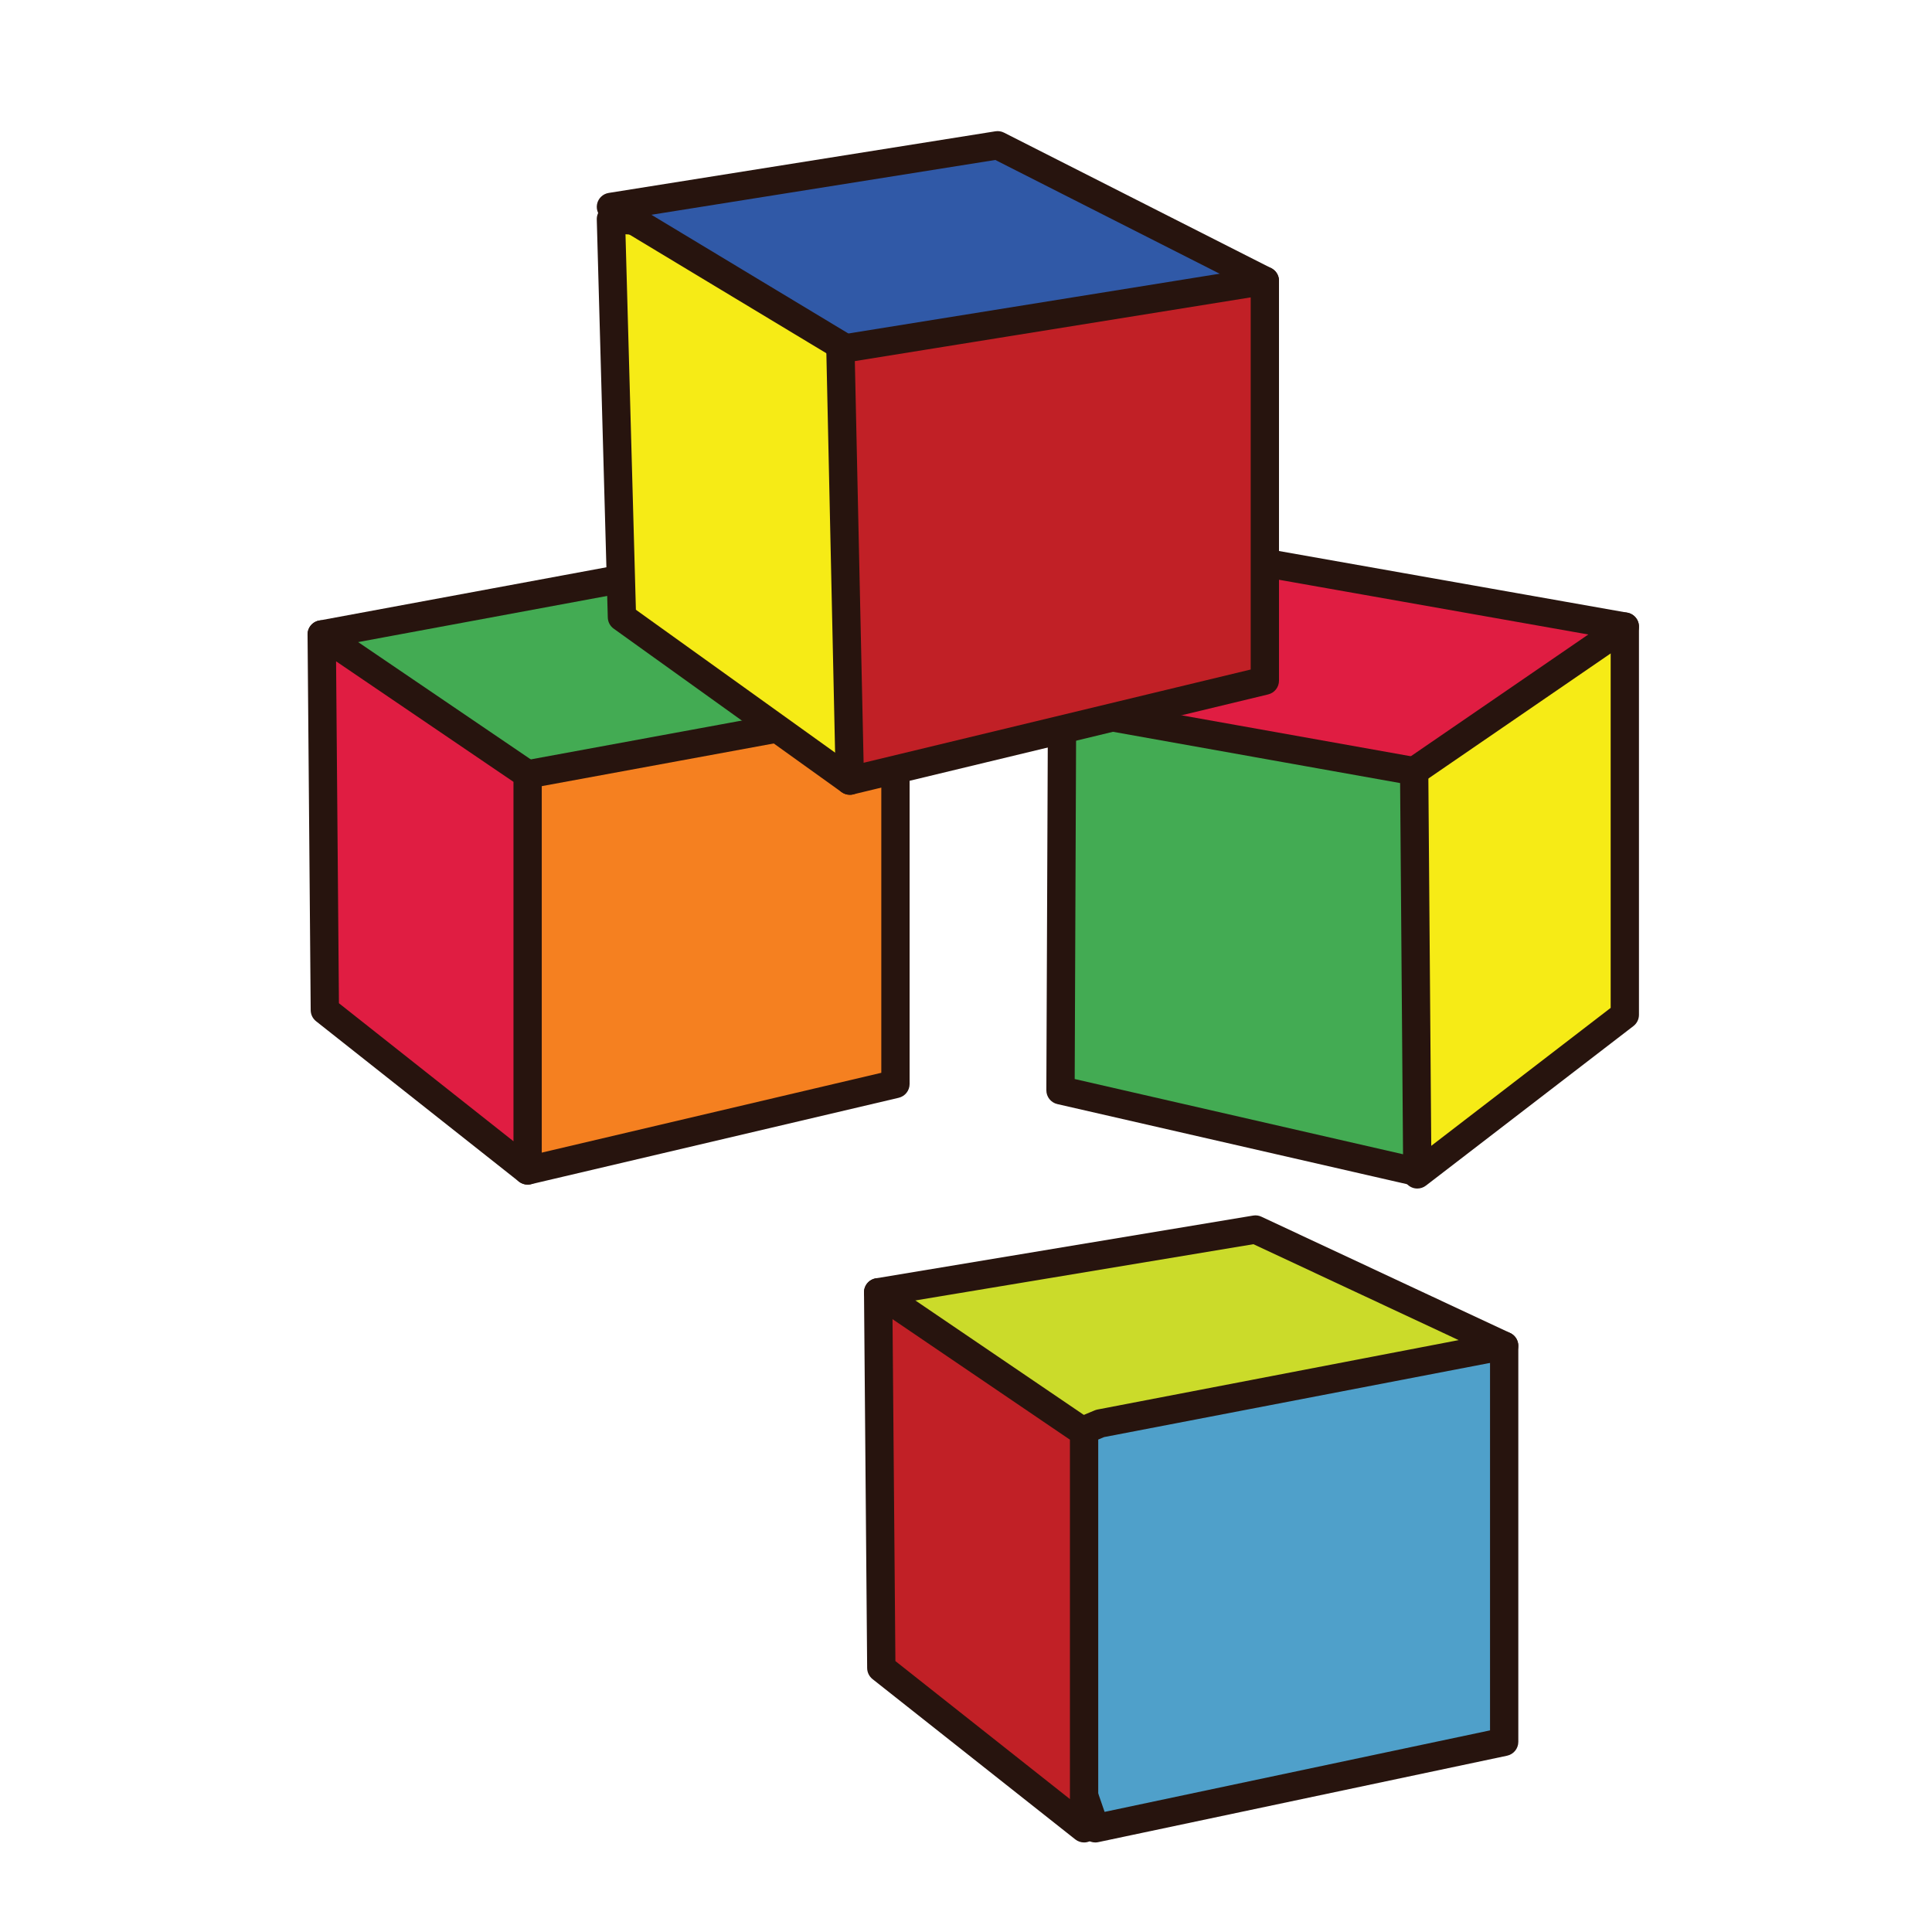
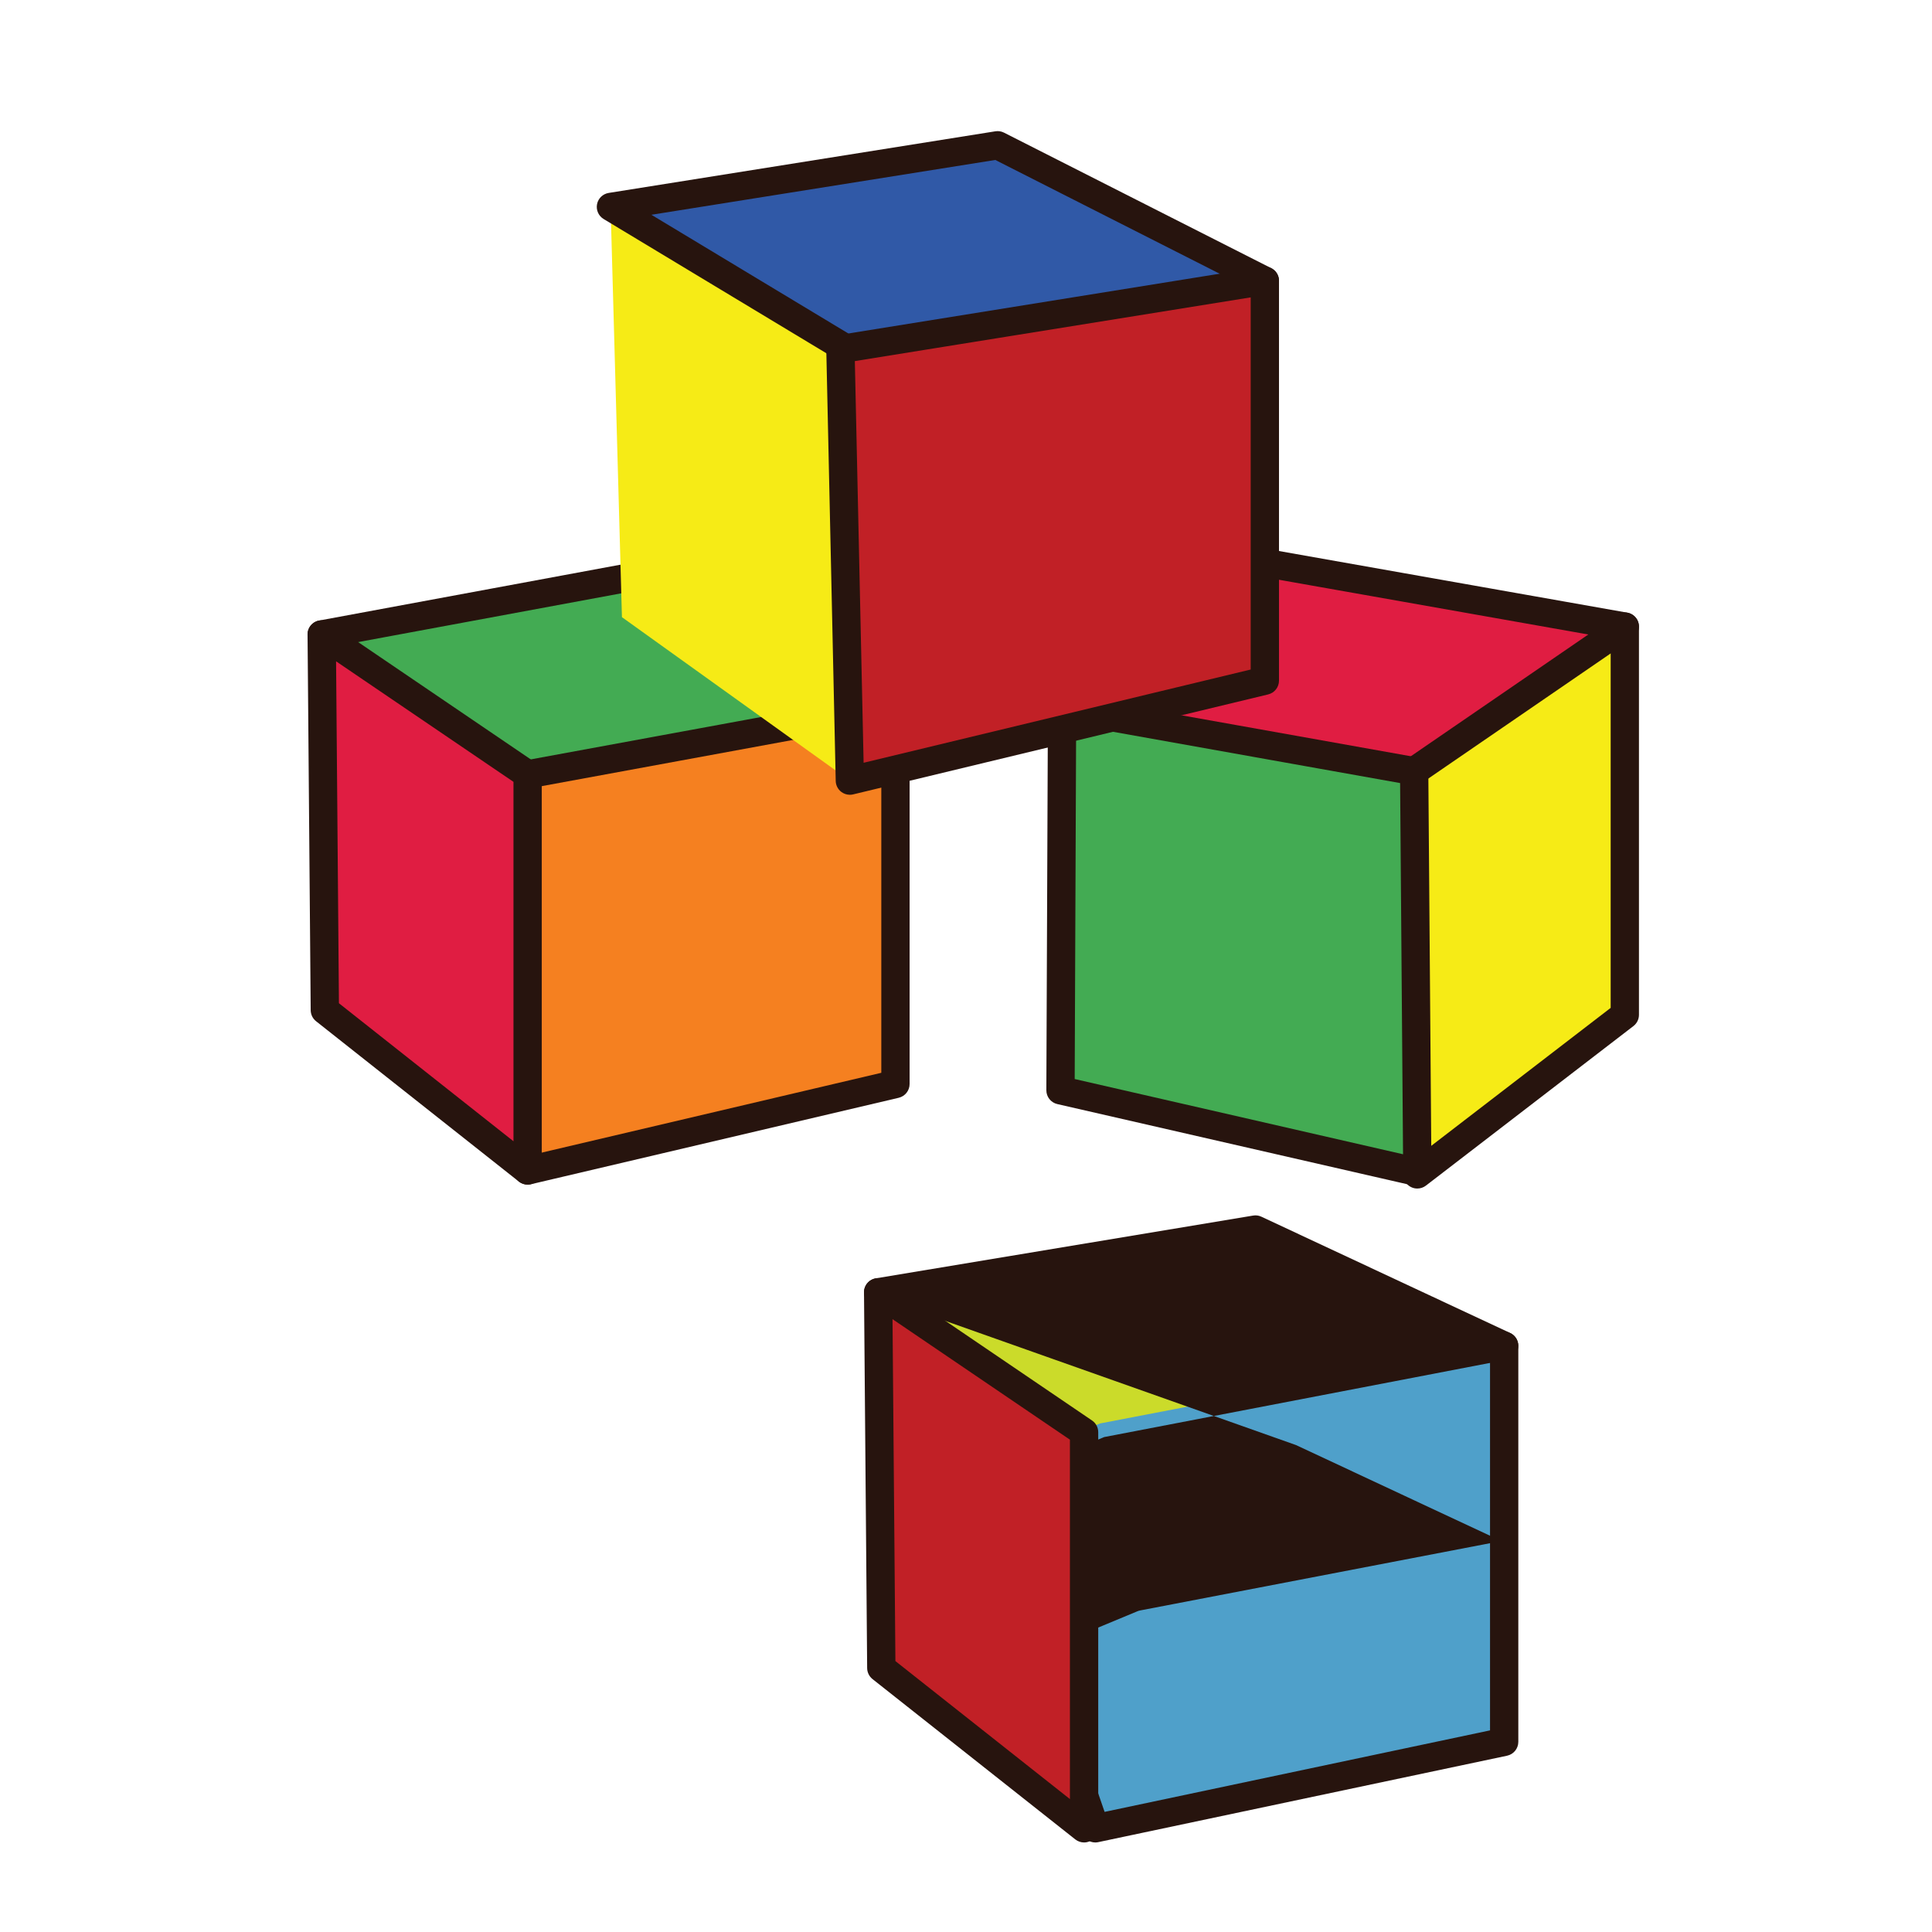
<svg xmlns="http://www.w3.org/2000/svg" version="1.1" id="Layer_1" x="0px" y="0px" width="500px" height="500px" viewBox="0 0 500 500" enable-background="new 0 0 500 500" xml:space="preserve">
  <g id="Layer_1_copy_3">
    <g>
      <polygon fill="#F58020" points="136.548,302.917 231.741,280.542 231.741,191.858 168.686,166.228 137.768,171.517     110.513,219.113   " />
      <path fill="#27140E" d="M136.548,306.579c-1.572,0-3.012-1.015-3.496-2.575l-26.039-83.806c-0.298-0.969-0.186-2.021,0.323-2.904    l27.256-47.597c0.543-0.949,1.482-1.604,2.561-1.789l30.918-5.287c0.673-0.113,1.361-0.041,1.993,0.217l63.057,25.628    c1.381,0.562,2.283,1.903,2.283,3.393v88.685c0,1.698-1.169,3.173-2.823,3.562l-95.193,22.377    C137.104,306.547,136.822,306.579,136.548,306.579z M114.479,219.55l24.552,79.022l89.05-20.932V194.32l-59.804-24.306    l-28.188,4.821L114.479,219.55z" />
    </g>
    <g>
      <polygon fill="#43AB53" points="166.649,148.737 83.256,164.195 97.903,215.453 136.548,200.4 207.332,187.382 180.892,144.669       " />
      <path fill="#27140E" d="M97.903,219.113c-0.563,0-1.117-0.127-1.629-0.381c-0.921-0.458-1.609-1.284-1.894-2.273L79.733,165.2    c-0.282-0.992-0.13-2.057,0.41-2.934c0.546-0.876,1.432-1.485,2.443-1.672l83.224-15.426l14.073-4.021    c1.582-0.452,3.26,0.201,4.117,1.594l26.445,42.715c0.635,1.028,0.727,2.305,0.234,3.41c-0.488,1.107-1.496,1.899-2.685,2.118    l-70.443,12.956L99.23,218.865C98.805,219.029,98.351,219.113,97.903,219.113z M87.885,167.06l12.432,43.522l34.904-13.594    c0.213-0.084,0.438-0.146,0.667-0.189l65.512-12.048l-22.165-35.803l-11.578,3.309c-0.111,0.033-0.226,0.058-0.34,0.081    L87.885,167.06z" />
    </g>
    <g>
      <polygon fill="#F6EB16" points="219.941,202.028 160.957,159.721 158.107,56.712 234.182,61.68 254.116,106.023 241.913,167.449       " />
-       <path fill="#27140E" d="M219.941,205.689c-0.757,0-1.506-0.236-2.132-0.686l-58.987-42.309c-0.928-0.665-1.492-1.729-1.526-2.872    l-2.85-103.009c-0.031-1.03,0.378-2.023,1.121-2.738c0.738-0.714,1.742-1.102,2.777-1.016l76.074,4.967    c1.354,0.088,2.548,0.914,3.102,2.151l19.934,44.344c0.312,0.693,0.401,1.466,0.25,2.214l-12.202,61.427    c-0.089,0.444-0.257,0.868-0.502,1.25l-21.966,34.578c-0.543,0.849-1.409,1.44-2.396,1.631    C220.408,205.668,220.174,205.689,219.941,205.689z M164.57,157.805l54.36,38.991l19.525-30.731l11.841-59.609l-18.551-41.267    l-69.868-4.562L164.57,157.805z" />
    </g>
    <g>
      <polygon fill="#3059A7" points="258.186,37.595 327.341,72.664 271.605,131.244 217.5,89.343 158.107,53.545   " />
      <path fill="#27140E" d="M271.604,134.904c-0.783,0-1.574-0.252-2.238-0.766L215.431,92.37l-59.214-35.69    c-1.316-0.794-1.996-2.325-1.704-3.835c0.295-1.509,1.498-2.673,3.018-2.916l100.078-15.95c0.756-0.122,1.547,0.001,2.233,0.351    l69.154,35.068c1.032,0.523,1.754,1.504,1.954,2.644c0.19,1.142-0.162,2.307-0.96,3.146l-55.731,58.581    C273.545,134.52,272.576,134.904,271.604,134.904z M168.581,55.582l50.81,30.625c0.124,0.074,0.24,0.153,0.354,0.241    l51.489,39.875l50.063-52.619l-63.711-32.306L168.581,55.582z" />
    </g>
    <g>
      <polygon fill="#E01D42" points="83.256,164.195 136.548,200.4 136.548,302.917 84.072,261.424   " />
      <path fill="#27140E" d="M136.548,306.579c-0.811,0-1.608-0.269-2.269-0.791l-52.48-41.493c-0.869-0.688-1.377-1.732-1.392-2.844    l-0.812-97.225c-0.014-1.363,0.735-2.618,1.932-3.261c1.203-0.643,2.66-0.565,3.788,0.201l53.288,36.206    c1.004,0.682,1.604,1.814,1.604,3.028v102.518c0,1.402-0.801,2.686-2.065,3.293C137.634,306.458,137.091,306.579,136.548,306.579z     M87.716,259.636l45.172,35.72v-93.015l-45.911-31.193L87.716,259.636z" />
    </g>
    <g>
      <polygon fill="#4FA0CA" points="283.466,473.163 389.278,450.792 389.278,348.287 319.185,336.477 284.82,341.762     254.521,389.365   " />
      <path fill="#27140E" d="M283.462,476.827c-1.532,0-2.938-0.969-3.459-2.467l-28.946-83.806c-0.363-1.053-0.228-2.222,0.375-3.156    l30.301-47.601c0.567-0.888,1.488-1.491,2.531-1.649l34.364-5.287c0.388-0.062,0.782-0.06,1.165,0.007l70.089,11.81    c1.769,0.297,3.058,1.822,3.058,3.609v102.505c0,1.726-1.215,3.225-2.905,3.583l-105.812,22.37    C283.967,476.8,283.713,476.827,283.462,476.827z M258.559,389.839l27.31,79.075l99.749-21.093v-96.435l-66.457-11.199    l-32.141,4.942L258.559,389.839z" />
    </g>
    <g>
      <polygon fill="#CBDB2A" points="324.908,318.2 227.267,334.443 243.047,385.7 284.689,368.389 389.278,348.287   " />
-       <path fill="#27140E" d="M243.047,389.365c-0.536,0-1.064-0.116-1.56-0.352c-0.932-0.439-1.637-1.252-1.939-2.234l-15.781-51.258    c-0.312-1.012-0.169-2.106,0.385-3.004c0.555-0.901,1.471-1.513,2.514-1.685l97.641-16.242c0.732-0.127,1.482-0.021,2.147,0.295    l64.371,30.087c1.439,0.668,2.278,2.192,2.083,3.769c-0.191,1.575-1.383,2.846-2.939,3.143l-104.221,20.032l-41.297,17.167    C243.999,389.268,243.522,389.365,243.047,389.365z M232,337.369l13.356,43.4l37.927-15.756c0.229-0.097,0.472-0.173,0.714-0.221    l93.5-17.971l-53.109-24.824L232,337.369z" />
+       <path fill="#27140E" d="M243.047,389.365c-0.536,0-1.064-0.116-1.56-0.352c-0.932-0.439-1.637-1.252-1.939-2.234l-15.781-51.258    c-0.312-1.012-0.169-2.106,0.385-3.004c0.555-0.901,1.471-1.513,2.514-1.685l97.641-16.242c0.732-0.127,1.482-0.021,2.147,0.295    l64.371,30.087c1.439,0.668,2.278,2.192,2.083,3.769c-0.191,1.575-1.383,2.846-2.939,3.143l-104.221,20.032l-41.297,17.167    C243.999,389.268,243.522,389.365,243.047,389.365z l13.356,43.4l37.927-15.756c0.229-0.097,0.472-0.173,0.714-0.221    l93.5-17.971l-53.109-24.824L232,337.369z" />
    </g>
    <g>
      <polygon fill="#C12026" points="227.267,334.443 280.557,370.652 280.557,473.163 228.08,431.673   " />
      <path fill="#27140E" d="M280.557,476.827c-0.808,0-1.607-0.268-2.269-0.789l-52.477-41.49c-0.872-0.695-1.381-1.74-1.392-2.847    l-0.815-97.229c-0.013-1.359,0.736-2.615,1.933-3.258c1.203-0.645,2.66-0.568,3.789,0.197l53.289,36.206    c1.005,0.682,1.605,1.815,1.605,3.032v102.512c0,1.41-0.804,2.688-2.07,3.295C281.646,476.703,281.104,476.827,280.557,476.827z     M231.729,429.885l45.167,35.716v-93.012l-45.911-31.19L231.729,429.885z" />
    </g>
    <g>
      <polygon fill="#F6EB16" points="366.799,303.932 420.5,262.645 420.5,162.161 349.716,157.279 320.422,209.349   " />
      <path fill="#27140E" d="M366.799,307.592c-0.276,0-0.556-0.031-0.832-0.093c-1.067-0.251-1.969-0.969-2.453-1.956l-46.378-94.582    c-0.534-1.083-0.495-2.356,0.096-3.407l29.291-52.07c0.694-1.233,2.012-1.953,3.444-1.858l70.784,4.881    c1.922,0.132,3.41,1.729,3.41,3.653v100.482c0,1.135-0.53,2.211-1.431,2.901l-53.7,41.291    C368.384,307.331,367.601,307.592,366.799,307.592z M324.557,209.466l43.561,88.834l48.723-37.461v-95.261l-65.066-4.488    L324.557,209.466z" />
    </g>
    <g>
      <polygon fill="#E01D42" points="321.646,144.669 420.5,162.161 364.765,200.4 336.289,238.64 277.708,190.637 260.218,152.805       " />
      <path fill="#27140E" d="M336.289,242.301c-0.84,0-1.663-0.289-2.32-0.831l-58.58-48.002c-0.428-0.351-0.771-0.794-1-1.294    l-17.494-37.834c-0.488-1.055-0.447-2.281,0.115-3.3s1.574-1.712,2.727-1.865l61.429-8.137c0.374-0.048,0.749-0.04,1.12,0.024    l98.854,17.494c1.461,0.259,2.624,1.378,2.939,2.831c0.312,1.454-0.282,2.953-1.509,3.793l-55.233,37.895l-28.108,37.752    c-0.598,0.802-1.497,1.325-2.491,1.447C336.587,242.292,336.438,242.301,336.289,242.301z M280.678,188.338l54.97,45.039    l26.183-35.164c0.24-0.323,0.532-0.605,0.866-0.832l48.352-33.175l-89.48-15.835l-55.938,7.41L280.678,188.338z" />
    </g>
    <g>
      <polygon fill="#43AB53" points="274.861,183.314 274.456,282.169 366.799,303.323 365.985,199.587   " />
      <path fill="#27140E" d="M366.799,306.984c-0.271,0-0.543-0.03-0.812-0.094l-92.35-21.154c-1.666-0.381-2.849-1.868-2.843-3.58    l0.406-98.857c0.007-1.081,0.487-2.104,1.315-2.794c0.836-0.693,1.922-0.985,2.987-0.794l91.123,16.273    c1.737,0.309,3.006,1.812,3.02,3.575l0.815,103.733c0.009,1.121-0.496,2.185-1.369,2.884    C368.438,306.706,367.625,306.984,366.799,306.984z M278.13,279.253l84.976,19.468l-0.757-96.063l-83.844-14.974L278.13,279.253z" />
    </g>
    <g>
      <polygon fill="#C12026" points="217.5,90.345 327.341,72.664 327.341,176.154 219.941,202.028   " />
      <path fill="#27140E" d="M219.941,205.689c-0.798,0-1.585-0.263-2.23-0.76c-0.877-0.677-1.403-1.714-1.427-2.822l-2.442-111.683    c-0.041-1.827,1.273-3.404,3.081-3.696l109.834-17.68c1.055-0.17,2.138,0.132,2.955,0.829c0.819,0.696,1.29,1.713,1.29,2.788    v103.49c0,1.692-1.159,3.165-2.805,3.56L220.8,205.587C220.52,205.656,220.23,205.689,219.941,205.689z M221.233,93.452    l2.27,103.95L323.68,173.27V76.96L221.233,93.452z" />
    </g>
  </g>
</svg>